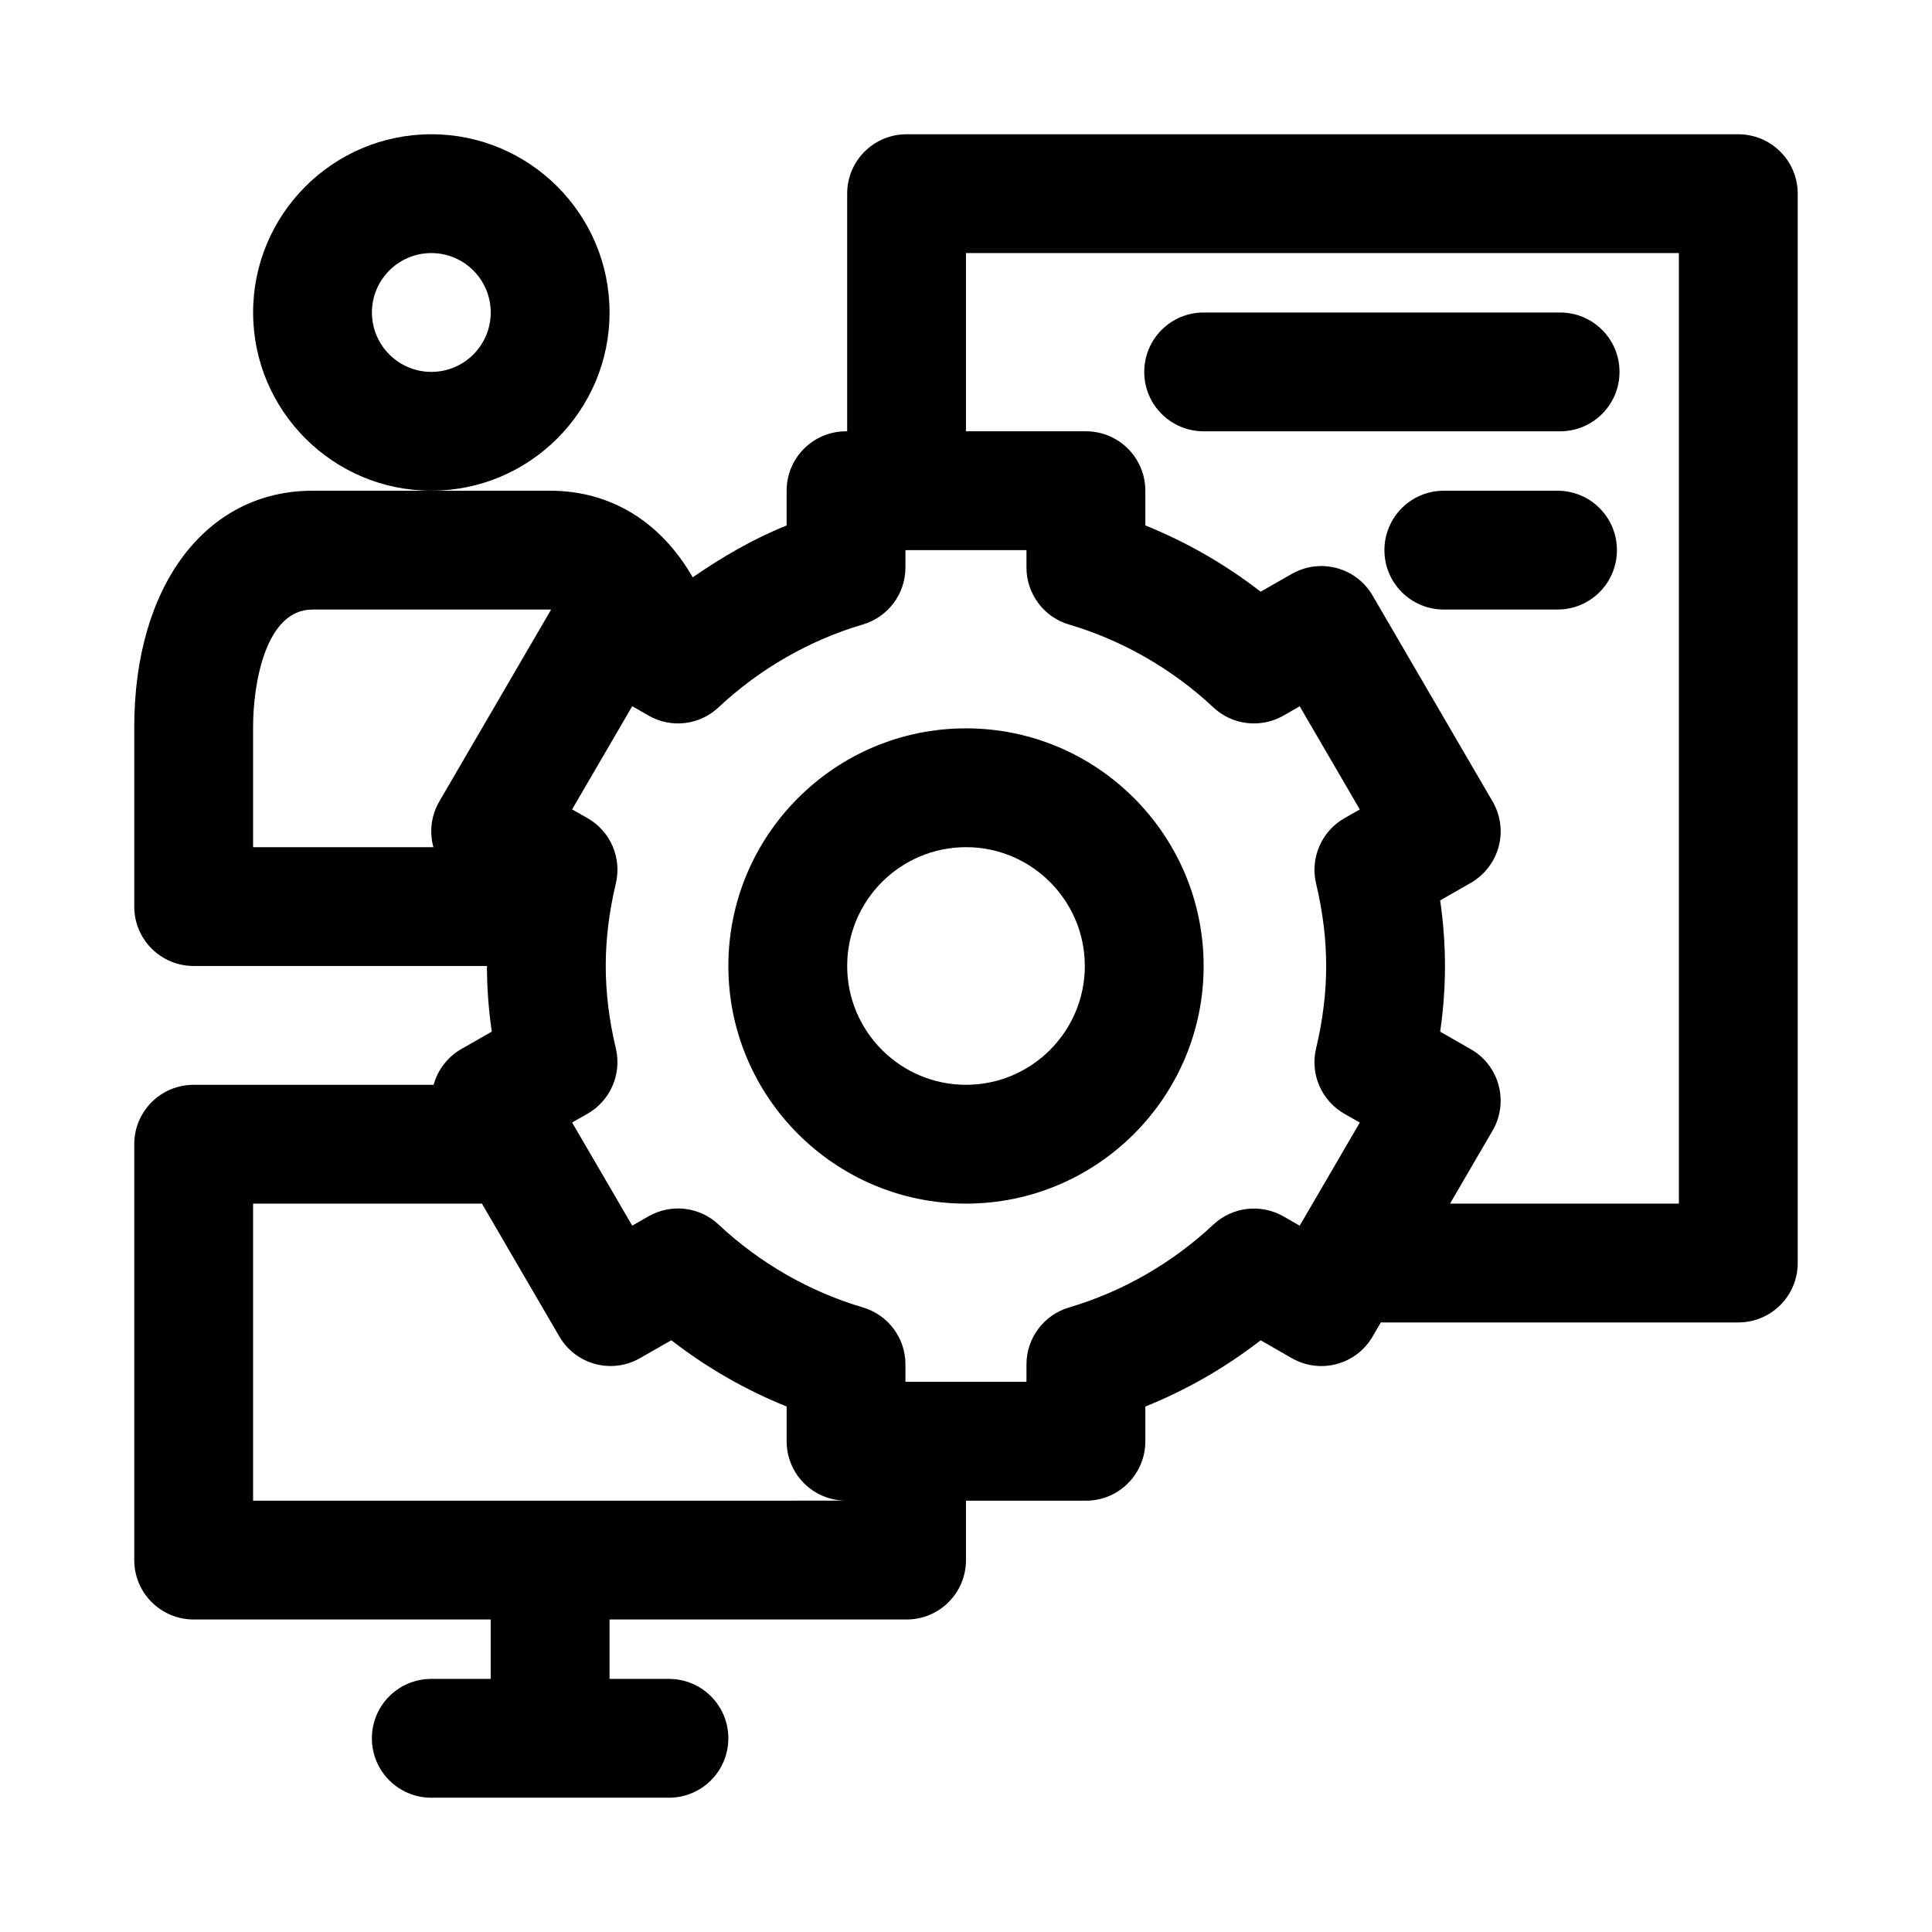
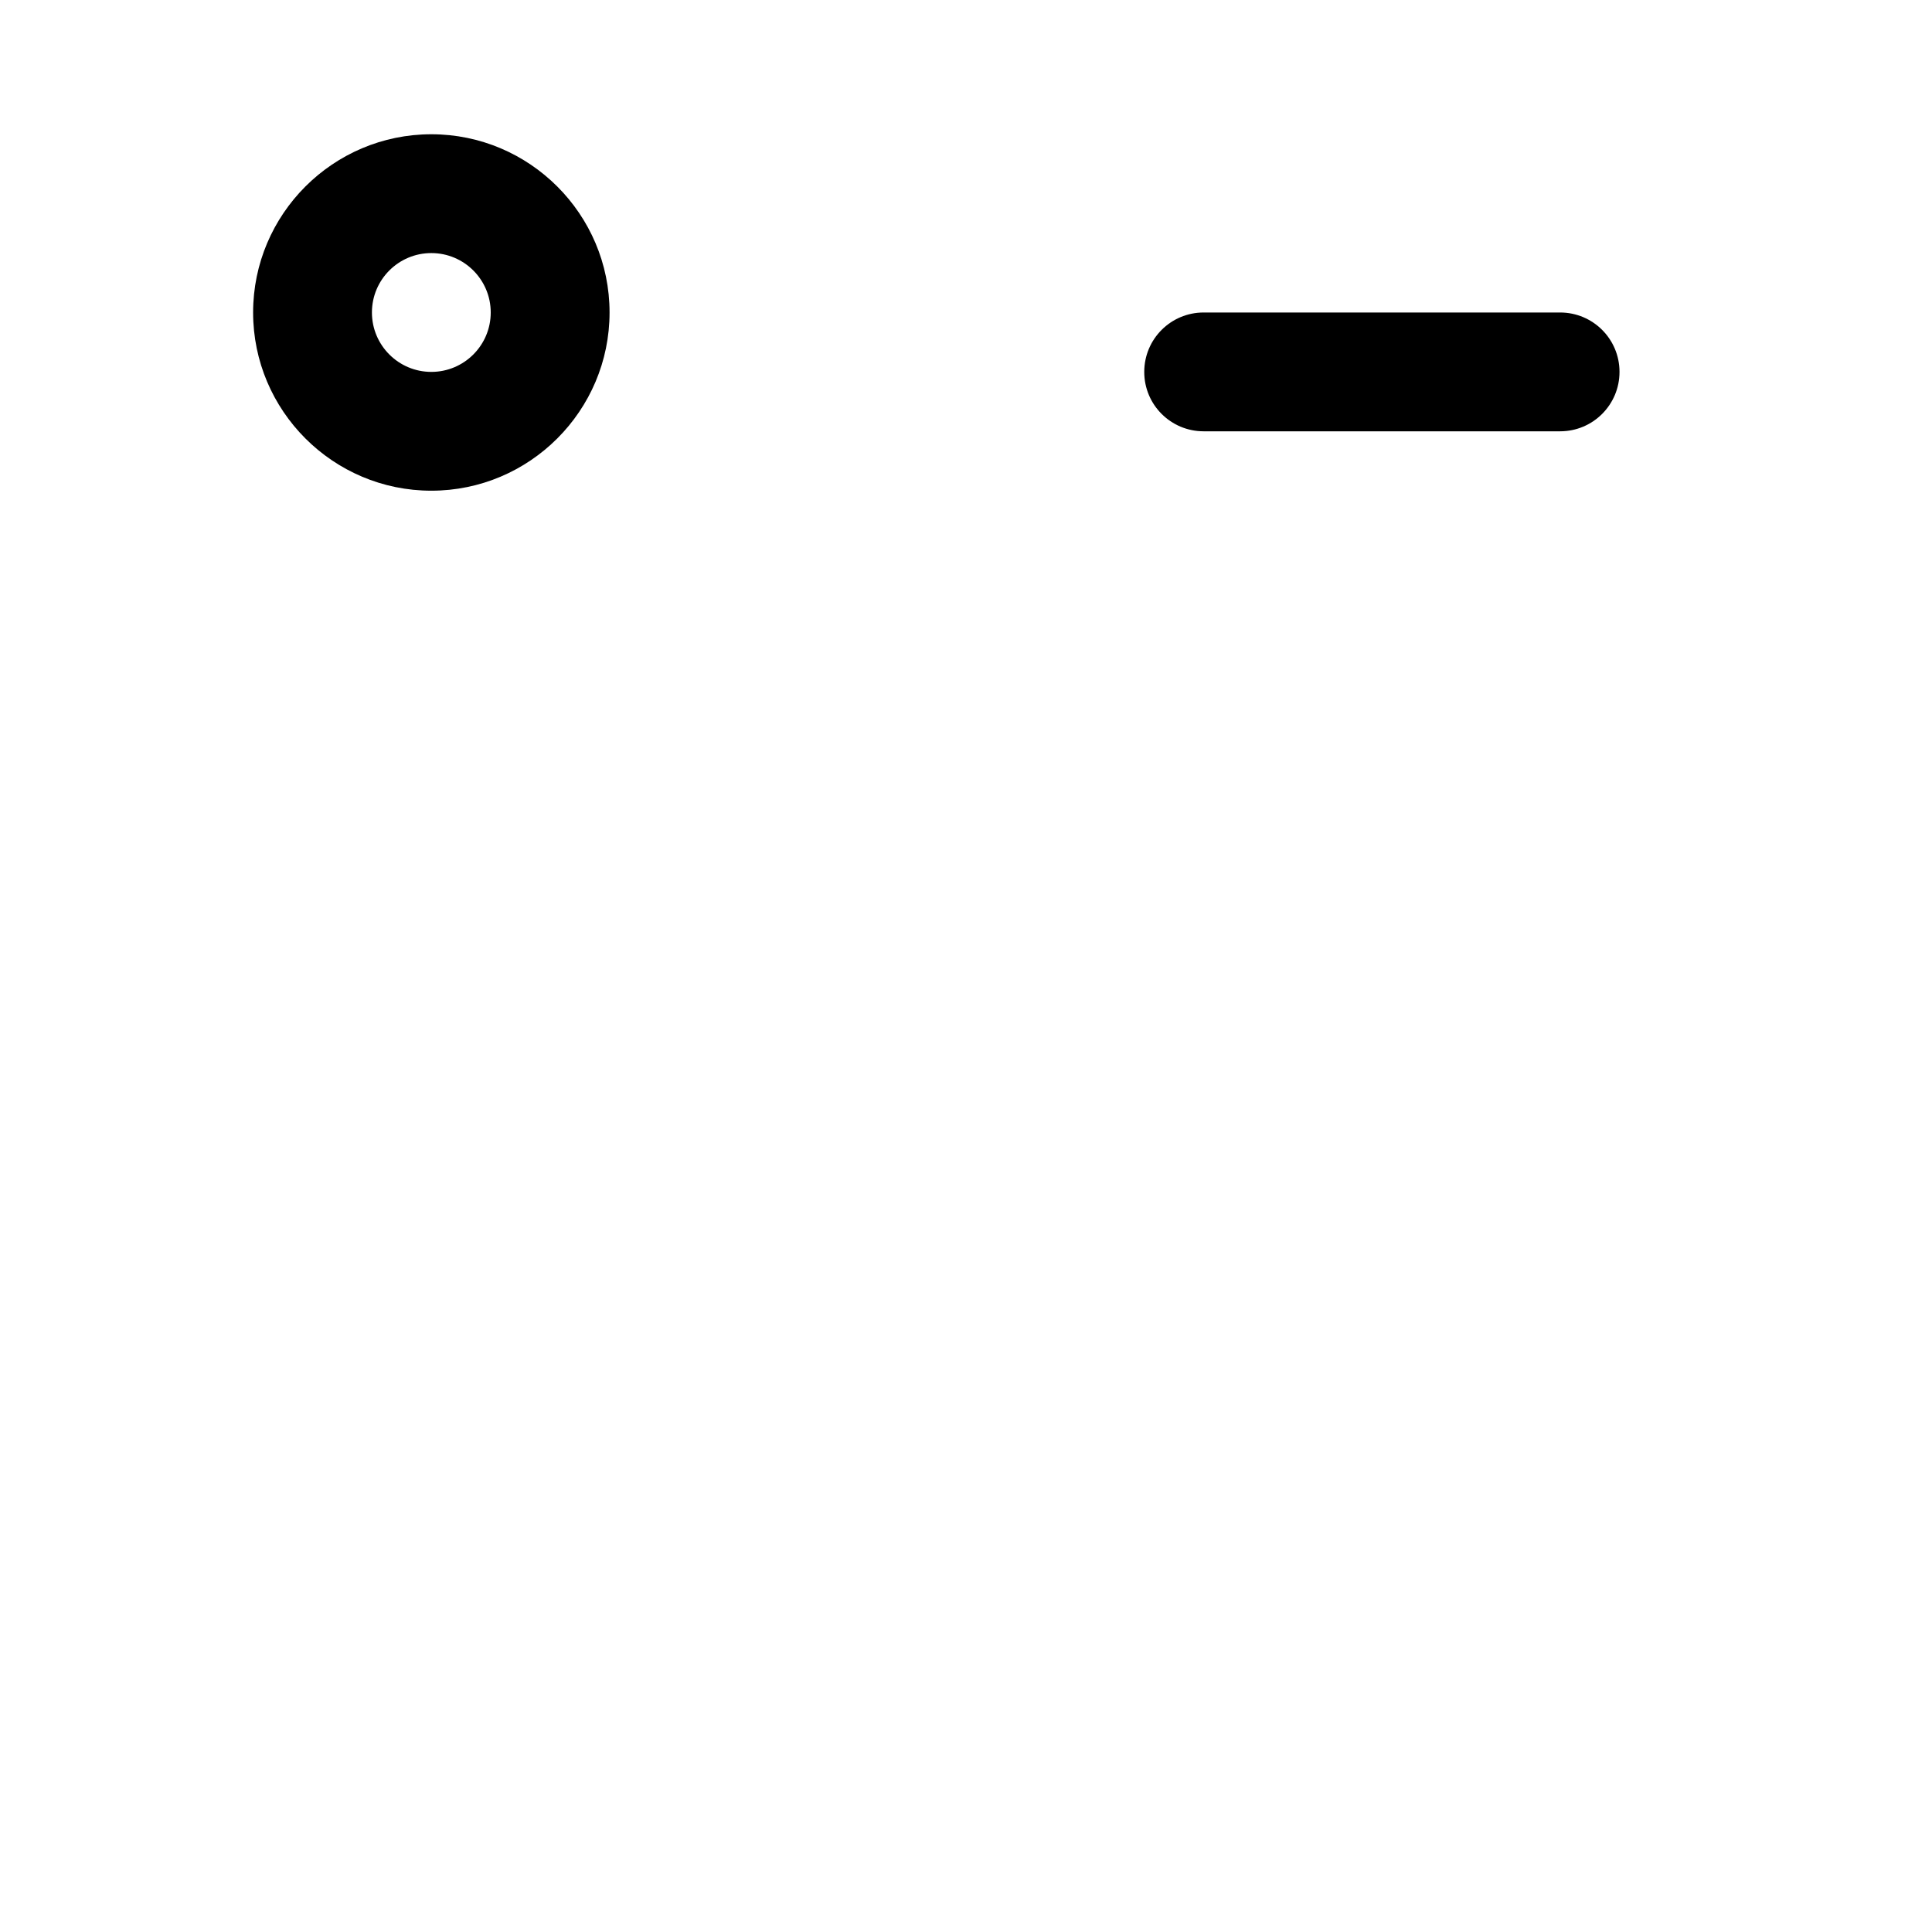
<svg xmlns="http://www.w3.org/2000/svg" fill="#000000" width="800px" height="800px" version="1.1" viewBox="144 144 512 512">
  <g>
-     <path d="m604.67 179.58h-220.42c-8.707 0-15.742 7.039-15.742 15.742v62.977h-0.301c-8.707 0-15.742 7.039-15.742 15.742v9.211c-8.801 3.543-17.051 8.328-24.891 13.746-8.441-14.734-21.762-22.953-37.789-22.953h-62.977c-28.246 0-47.23 25.191-47.23 62.645v47.562c0 8.707 7.039 15.742 15.742 15.742h77.727c0 5.699 0.426 11.523 1.273 17.398l-8.094 4.629c-3.598 2.078-6.211 5.465-7.312 9.465h-63.594c-8.707 0-15.742 7.039-15.742 15.742v110.21c0 8.707 7.039 15.742 15.742 15.742h78.719v15.742l-15.742 0.004c-8.707 0-15.742 7.039-15.742 15.742 0 8.707 7.039 15.742 15.742 15.742h62.977c8.707 0 15.742-7.039 15.742-15.742 0-8.707-7.039-15.742-15.742-15.742h-15.742v-15.742h78.719c8.707 0 15.742-7.039 15.742-15.742v-15.742h31.789c8.707 0 15.742-7.039 15.742-15.742v-9.211c10.895-4.375 21.223-10.312 30.559-17.555l8.25 4.738c7.559 4.312 17.098 1.73 21.426-5.746l2.188-3.746c0.102-0.023 0.18 0.023 0.258 0.023h94.465c8.707 0 15.742-7.039 15.742-15.742v-283.39c0-8.703-7.035-15.742-15.742-15.742zm-393.6 157.11c0-11.57 3.32-31.156 15.742-31.156h62.977c0.078 0 0.172 0.016 0.25 0.031l-29.613 50.82c-2.109 3.606-2.691 7.934-1.605 11.996 0.031 0.031 0.078 0.082 0.098 0.129h-47.848zm0 205v-78.719h60.645l20.5 35.188c4.344 7.496 13.902 10.078 21.426 5.746l8.266-4.723c9.352 7.242 19.664 13.18 30.559 17.555l0.004 9.207c0 8.707 7.039 15.742 15.742 15.742zm277.36-72.863-4.297-2.473c-5.984-3.418-13.539-2.566-18.594 2.188-10.863 10.172-24.074 17.773-38.227 21.945-6.691 1.969-11.289 8.125-11.289 15.098v4.617h-32.07v-4.629c0-6.977-4.598-13.129-11.289-15.098-14.137-4.172-27.348-11.762-38.227-21.945-5.023-4.754-12.578-5.621-18.594-2.188l-4.297 2.473-15.934-27.348 4.078-2.312c6.078-3.481 9.117-10.516 7.512-17.32-1.793-7.559-2.676-14.719-2.676-21.852 0-7.133 0.883-14.281 2.676-21.852 1.621-6.801-1.434-13.84-7.512-17.32l-4.078-2.312 15.934-27.348 4.297 2.473c6 3.449 13.555 2.582 18.594-2.188 10.863-10.172 24.074-17.773 38.227-21.945 6.691-1.969 11.289-8.125 11.289-15.098v-4.609h32.07v4.629c0 6.977 4.598 13.129 11.289 15.098 14.137 4.172 27.348 11.762 38.227 21.945 5.023 4.738 12.578 5.606 18.594 2.188l4.297-2.473 15.934 27.348-4.078 2.312c-6.078 3.481-9.117 10.516-7.512 17.32 1.793 7.559 2.676 14.719 2.676 21.852 0 7.133-0.883 14.281-2.676 21.852-1.621 6.801 1.434 13.84 7.512 17.32l4.078 2.312zm100.49-5.856h-60.645l11.273-19.348c2.109-3.606 2.691-7.934 1.605-11.996-1.086-4.062-3.746-7.512-7.398-9.59l-8.094-4.629c0.852-5.871 1.273-11.699 1.273-17.398s-0.426-11.523-1.273-17.398l8.094-4.629c3.637-2.094 6.297-5.543 7.398-9.59 1.102-4.047 0.504-8.375-1.605-11.996l-31.789-54.555c-4.328-7.477-13.871-10.043-21.426-5.746l-8.25 4.711c-9.352-7.242-19.664-13.18-30.559-17.555v-9.211c0-8.707-7.039-15.742-15.742-15.742l-31.789-0.004v-47.23h188.93z" />
-     <path d="m400 337.02c-34.73 0-62.977 28.246-62.977 62.977s28.246 62.977 62.977 62.977 62.977-28.246 62.977-62.977c0-34.734-28.246-62.977-62.977-62.977zm0 94.465c-17.367 0-31.488-14.121-31.488-31.488s14.121-31.488 31.488-31.488 31.488 14.121 31.488 31.488c0 17.363-14.125 31.488-31.488 31.488z" />
    <path d="m462.98 258.3h94.465c8.707 0 15.742-7.039 15.742-15.742 0-8.707-7.039-15.742-15.742-15.742h-94.465c-8.707 0-15.742 7.039-15.742 15.742-0.004 8.707 7.035 15.742 15.742 15.742z" />
-     <path d="m556.76 274.05h-30.133c-8.707 0-15.742 7.039-15.742 15.742 0 8.707 7.039 15.742 15.742 15.742h30.133c8.707 0 15.742-7.039 15.742-15.742 0.004-8.707-7.035-15.742-15.742-15.742z" />
    <path d="m305.54 226.81c0-26.039-21.191-47.23-47.23-47.23-26.043 0-47.234 21.191-47.234 47.23s21.191 47.23 47.23 47.23c26.043 0.004 47.234-21.188 47.234-47.23zm-47.234 15.746c-8.688 0-15.742-7.055-15.742-15.746s7.055-15.742 15.742-15.742c8.691 0 15.742 7.055 15.742 15.742 0.004 8.691-7.051 15.746-15.742 15.746z" />
  </g>
</svg>